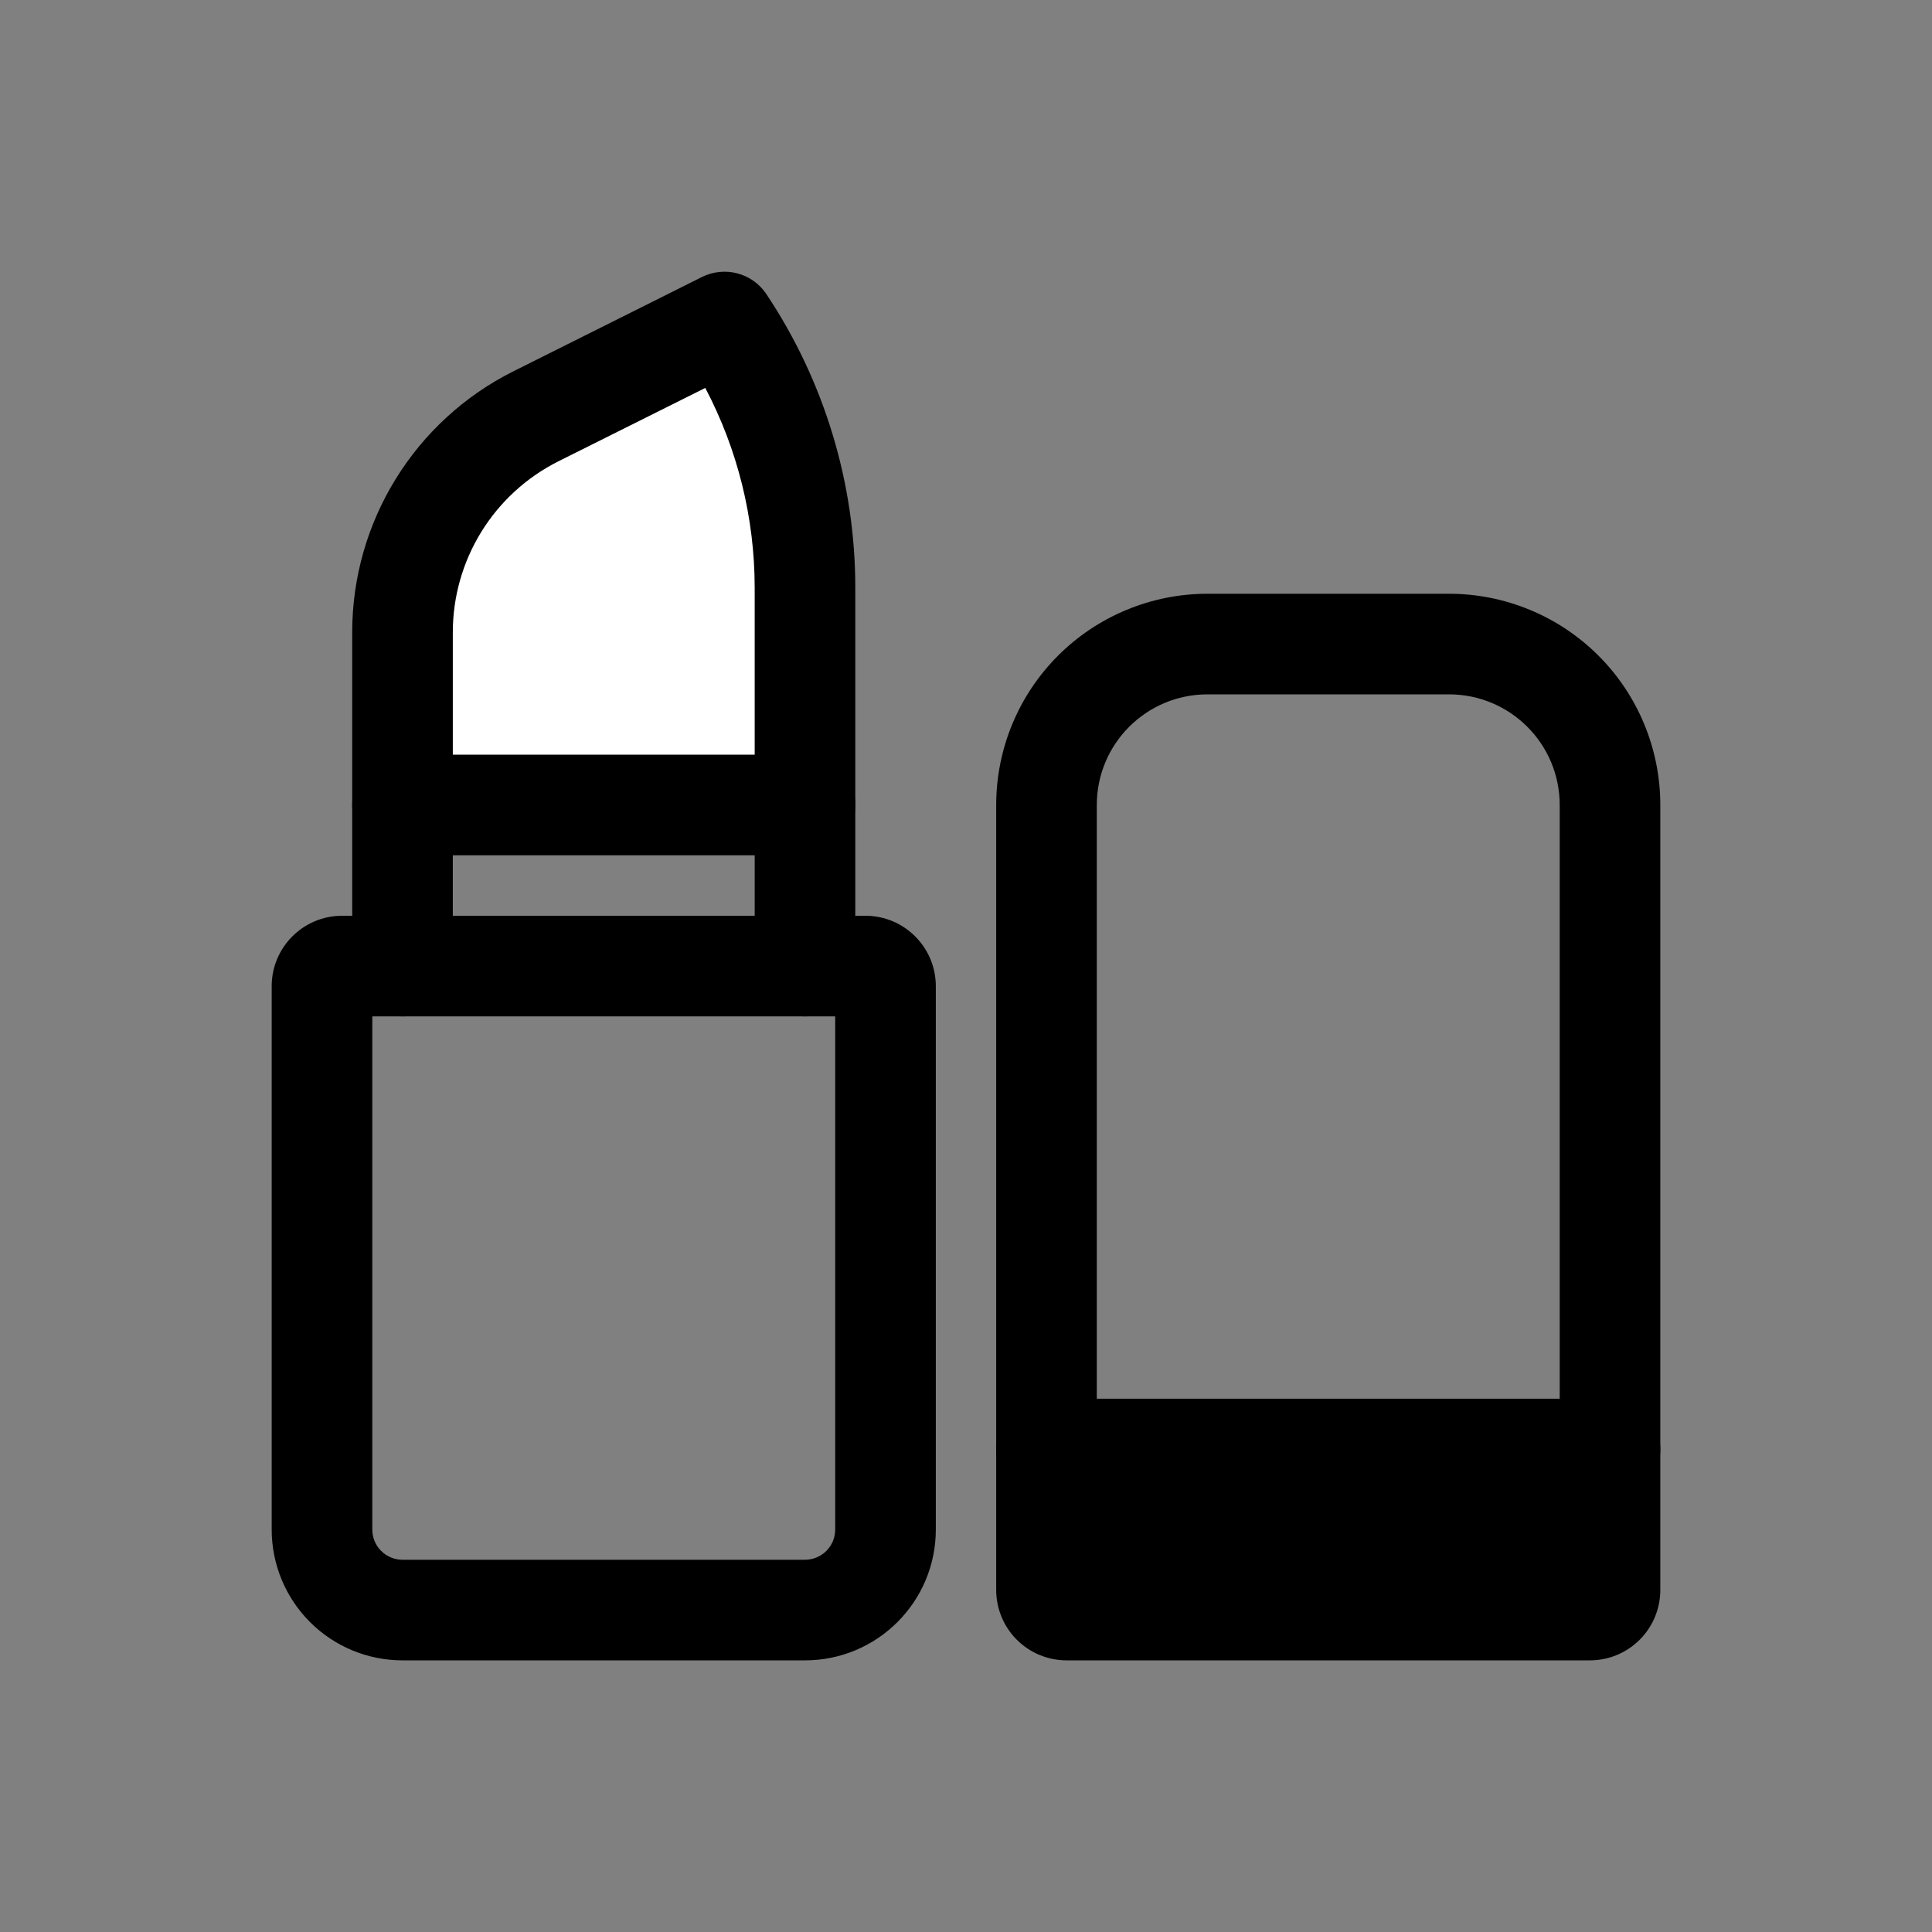
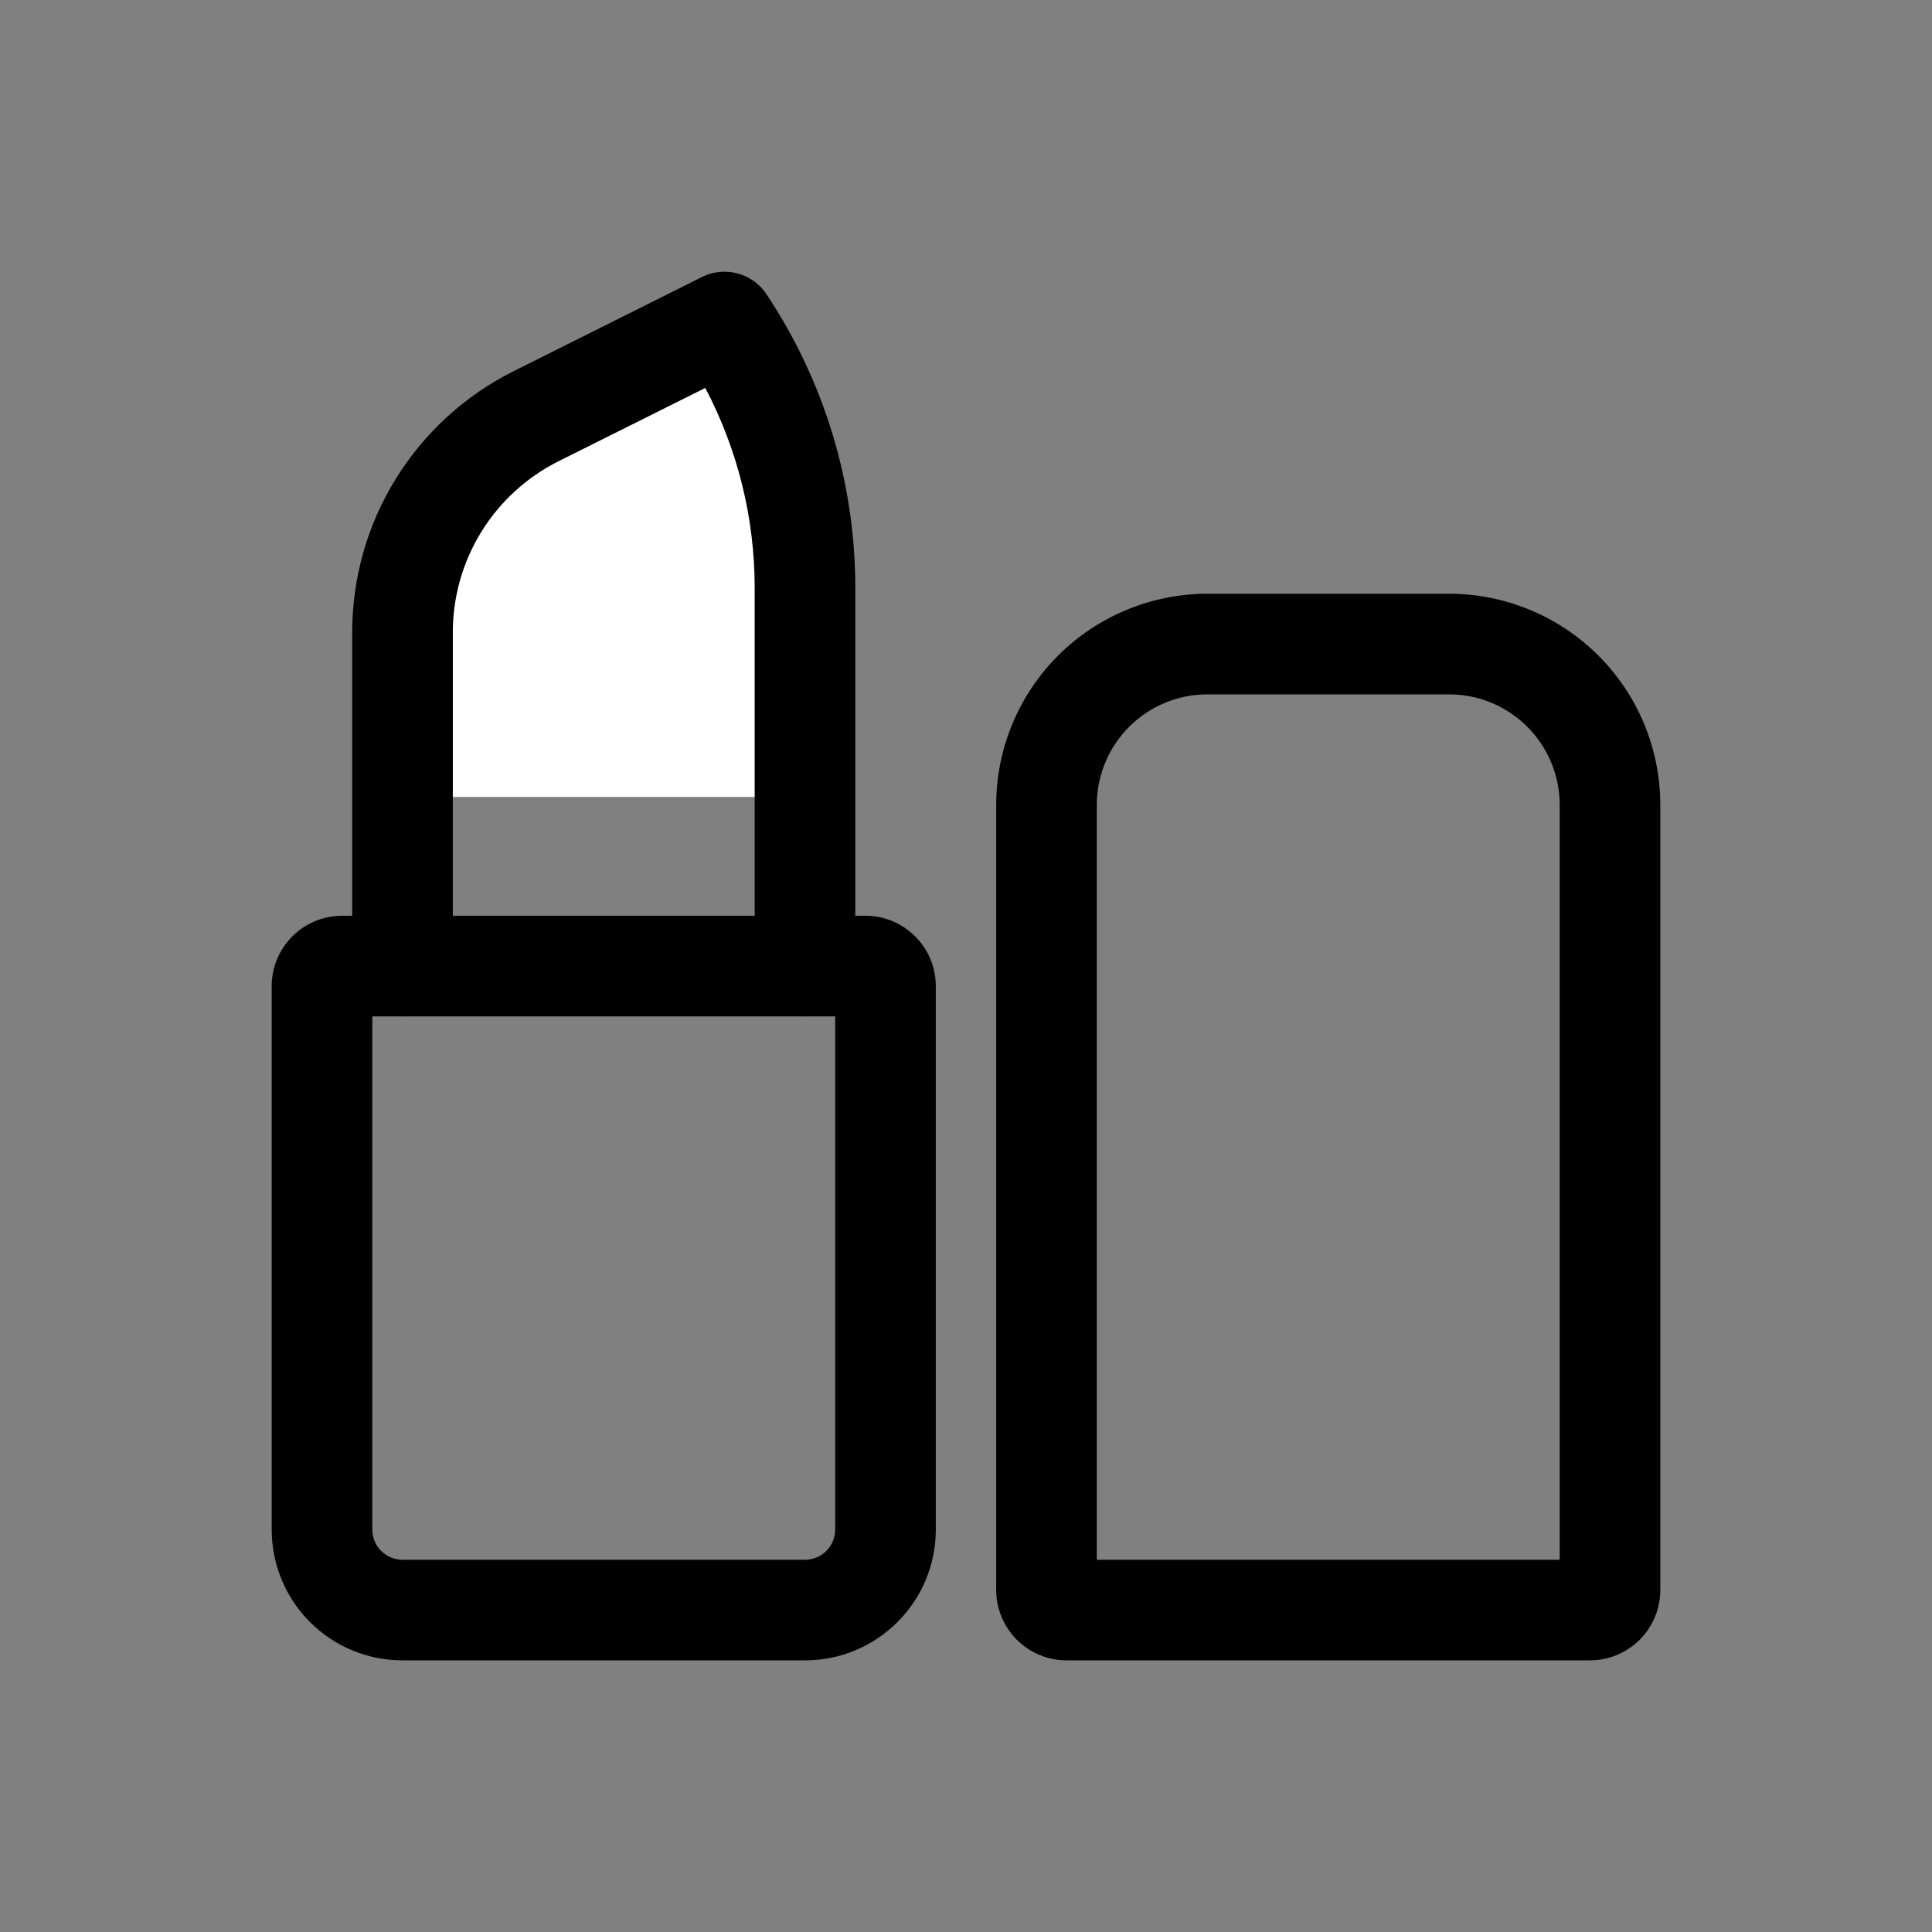
<svg xmlns="http://www.w3.org/2000/svg" width="40" height="40" viewBox="0 0 40 40" fill="none">
  <rect x="0" y="0" width="40" height="40" fill="#808080" stroke="none" />
  <path d="M16.5 16.5H9L9.5 10L15 7.5L16.5 11V16.5Z" fill="white" />
-   <rect x="22" y="30" width="11" height="3" fill="black" />
-   <path fill-rule="evenodd" clip-rule="evenodd" d="M20.625 30.001C20.625 29.426 21.092 28.959 21.667 28.959H33.333C33.61 28.959 33.875 29.069 34.07 29.264C34.265 29.459 34.375 29.724 34.375 30.001C34.375 30.277 34.265 30.542 34.07 30.737C33.875 30.933 33.61 31.042 33.333 31.042H21.667C21.39 31.042 21.125 30.933 20.93 30.737C20.735 30.542 20.625 30.277 20.625 30.001Z" fill="black" />
  <path fill-rule="evenodd" clip-rule="evenodd" d="M14.533 5.735C14.761 5.622 15.021 5.595 15.267 5.66C15.512 5.725 15.726 5.877 15.867 6.089C17.068 7.89 17.709 10.007 17.708 12.172V20C17.708 20.277 17.599 20.542 17.403 20.737C17.208 20.932 16.943 21.042 16.667 21.042C16.39 21.042 16.125 20.932 15.93 20.737C15.735 20.542 15.625 20.277 15.625 20V12.172C15.625 10.724 15.272 9.304 14.602 8.032L11.563 9.55C10.906 9.879 10.353 10.384 9.966 11.01C9.58 11.635 9.375 12.355 9.375 13.09V20C9.375 20.277 9.265 20.542 9.07 20.737C8.875 20.932 8.61 21.042 8.333 21.042C8.057 21.042 7.792 20.932 7.597 20.737C7.401 20.542 7.292 20.277 7.292 20V13.09C7.292 10.802 8.585 8.71 10.63 7.687L14.533 5.735Z" fill="black" />
-   <path fill-rule="evenodd" clip-rule="evenodd" d="M7.292 16.667C7.292 16.092 7.758 15.625 8.333 15.625H16.667C16.943 15.625 17.208 15.735 17.403 15.93C17.599 16.125 17.708 16.39 17.708 16.667C17.708 16.943 17.599 17.208 17.403 17.403C17.208 17.599 16.943 17.708 16.667 17.708H8.333C8.057 17.708 7.792 17.599 7.597 17.403C7.401 17.208 7.292 16.943 7.292 16.667Z" fill="black" />
  <path fill-rule="evenodd" clip-rule="evenodd" d="M5.625 20.418C5.625 19.613 6.278 18.96 7.083 18.96H17.917C18.722 18.96 19.375 19.613 19.375 20.418V31.668C19.375 33.163 18.162 34.376 16.667 34.376H8.333C7.615 34.376 6.926 34.091 6.418 33.583C5.91 33.075 5.625 32.386 5.625 31.668V20.418ZM7.708 21.043V31.668C7.708 32.013 7.988 32.293 8.333 32.293H16.667C16.832 32.293 16.991 32.227 17.109 32.11C17.226 31.993 17.292 31.834 17.292 31.668V21.043H7.708ZM25 14.376C23.733 14.376 22.708 15.401 22.708 16.668V32.293H32.292V16.668C32.292 15.401 31.267 14.376 30 14.376H25ZM20.625 16.668C20.625 16.093 20.738 15.524 20.958 14.993C21.177 14.463 21.5 13.98 21.906 13.574C22.312 13.168 22.795 12.845 23.326 12.626C23.856 12.406 24.425 12.293 25 12.293H30C30.575 12.293 31.144 12.406 31.674 12.626C32.205 12.845 32.688 13.168 33.094 13.574C33.5 13.98 33.823 14.463 34.042 14.993C34.262 15.524 34.375 16.093 34.375 16.668V32.918C34.375 33.305 34.221 33.676 33.948 33.949C33.674 34.223 33.303 34.376 32.917 34.376H22.083C21.697 34.376 21.326 34.223 21.052 33.949C20.779 33.676 20.625 33.305 20.625 32.918V16.668Z" fill="black" />
</svg>